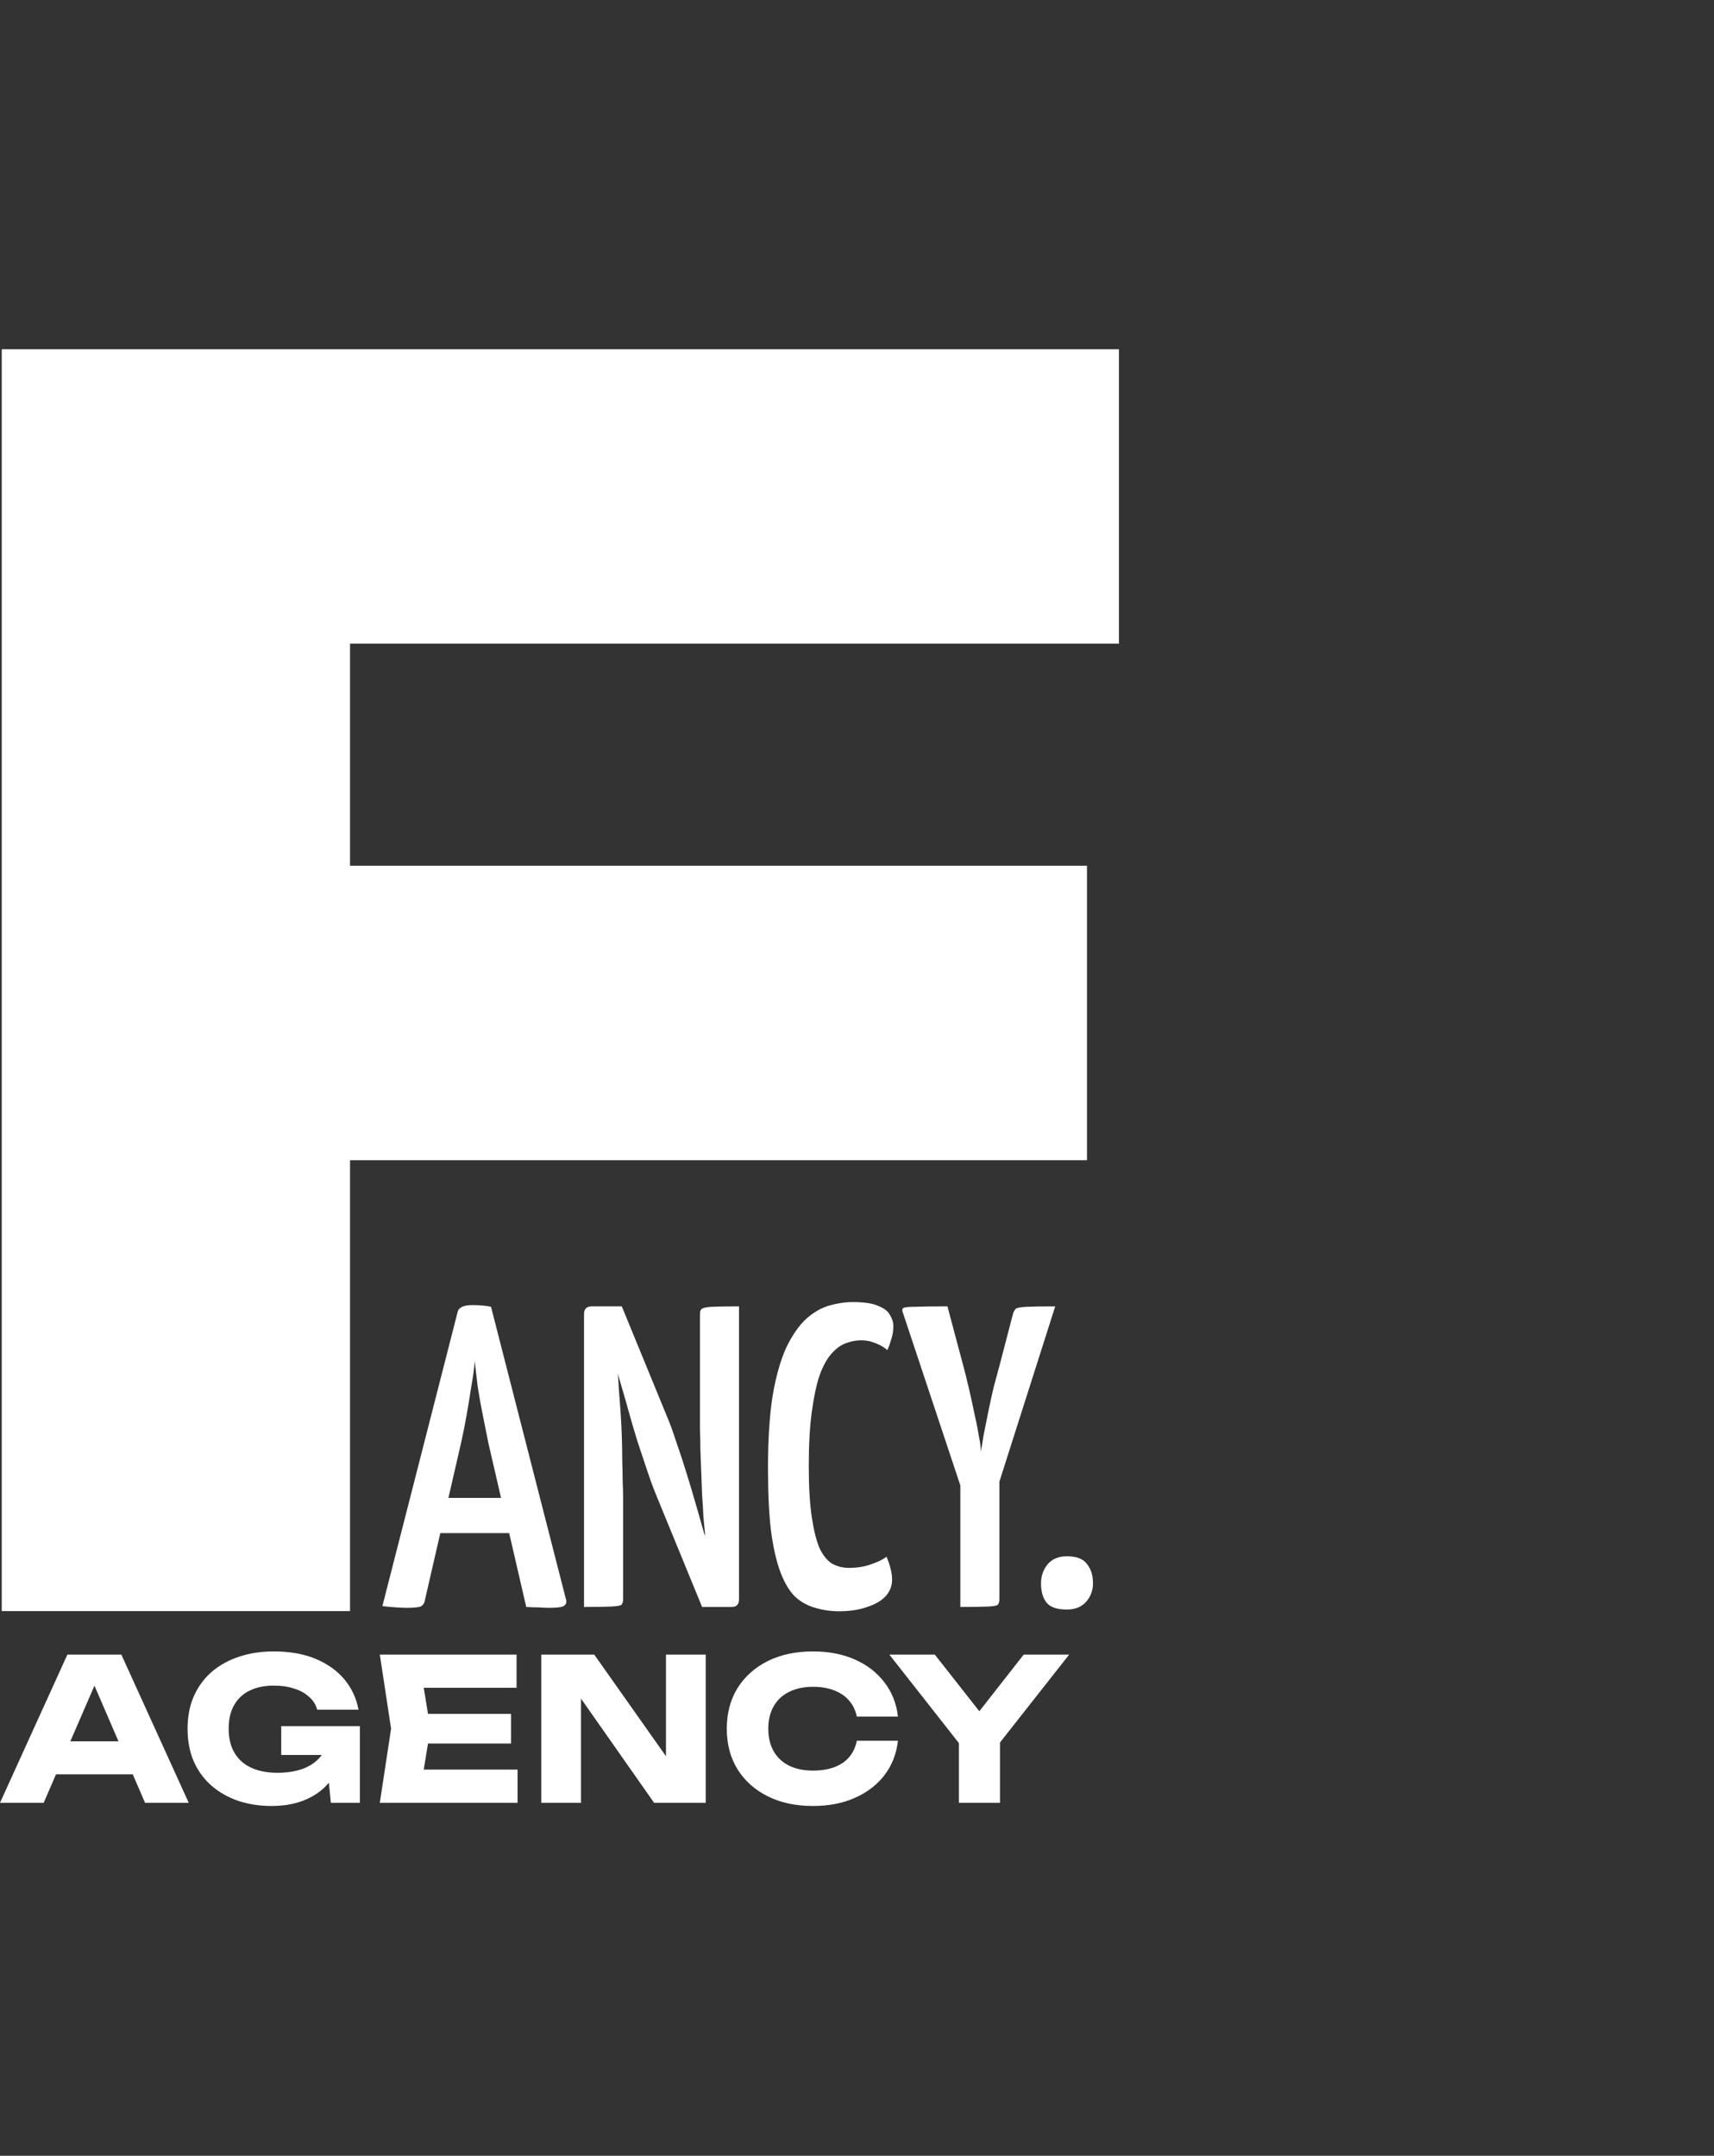
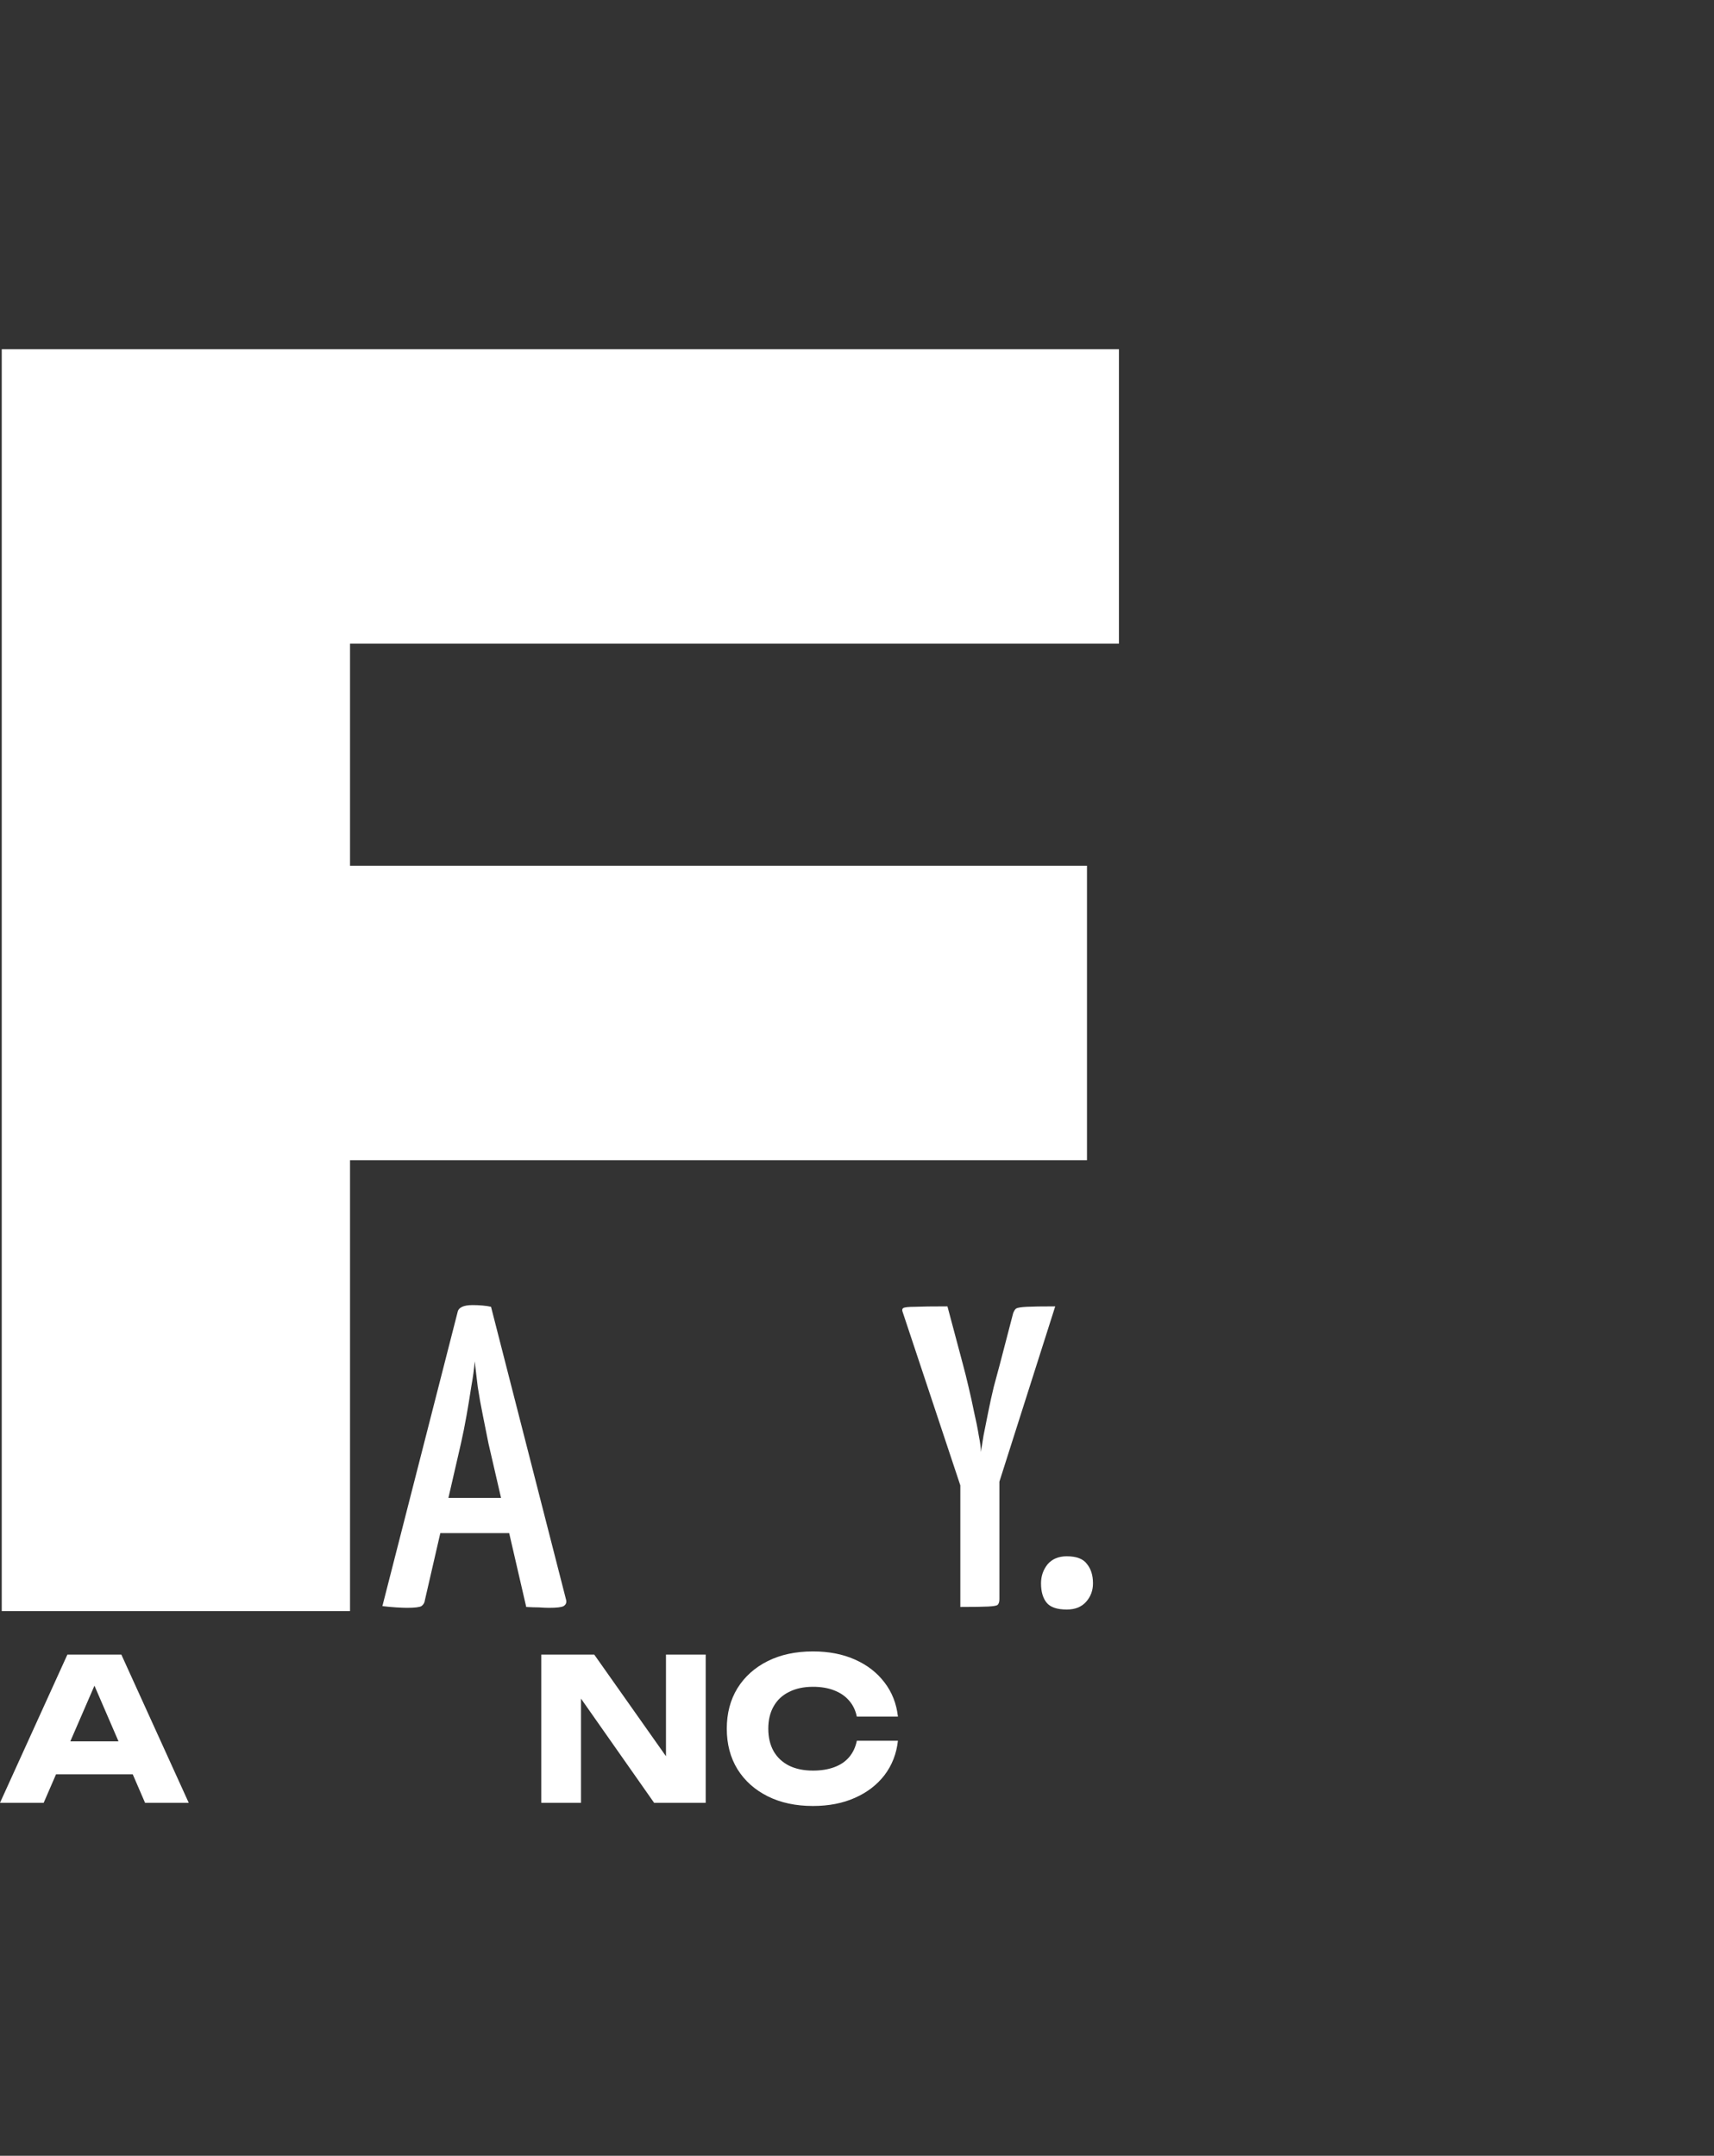
<svg xmlns="http://www.w3.org/2000/svg" fill="none" height="1000" viewBox="0 0 795 1000" width="795">
  <rect x="0" y="0" width="795" height="1000" fill="#333333" stroke="none" />
  <path d="M79.628 401.601H504.172V538.183H79.628V401.601ZM519 162V298.58H85.091L162.352 221.315V747.346H0.807V162H519Z" fill="white" />
-   <path d="M444.762 836.276V802.812H463.828V836.276H444.762ZM412.496 767.515H433.579L458.511 799.236H449.986L474.827 767.515H495.91L460.345 812.713L448.154 812.896L412.496 767.515Z" fill="white" />
  <path d="M416.486 807.489C415.814 813.539 413.736 818.857 410.253 823.441C406.77 827.964 402.187 831.478 396.504 833.984C390.882 836.49 384.404 837.743 377.071 837.743C369.066 837.743 362.068 836.246 356.08 833.25C350.091 830.256 345.416 826.069 342.055 820.691C338.756 815.312 337.105 809.047 337.105 801.895C337.105 794.744 338.756 788.48 342.055 783.101C345.416 777.722 350.091 773.536 356.08 770.541C362.068 767.546 369.066 766.049 377.071 766.049C384.404 766.049 390.882 767.301 396.504 769.807C402.187 772.314 406.77 775.858 410.253 780.442C413.736 784.966 415.814 790.252 416.486 796.303H397.421C396.809 793.37 395.618 790.894 393.845 788.877C392.073 786.799 389.751 785.209 386.879 784.109C384.068 783.009 380.799 782.459 377.071 782.459C372.794 782.459 369.097 783.254 365.979 784.843C362.863 786.371 360.48 788.602 358.83 791.536C357.18 794.408 356.355 797.861 356.355 801.895C356.355 805.929 357.18 809.413 358.83 812.347C360.48 815.22 362.863 817.451 365.979 819.04C369.097 820.568 372.794 821.332 377.071 821.332C380.799 821.332 384.068 820.812 386.879 819.774C389.751 818.735 392.073 817.176 393.845 815.098C395.618 813.02 396.809 810.484 397.421 807.489H416.486Z" fill="white" />
  <path d="M314.763 822.981L308.896 824.174V767.515H327.321V836.276H303.396L263.706 779.708L269.481 778.517V836.276H251.057V767.515H275.623L314.763 822.981Z" fill="white" />
-   <path d="M237.032 795.019V808.771H186.709V795.019H237.032ZM199.633 801.895L195.142 829.491L187.442 820.873H240.057V836.276H176.168L181.392 801.895L176.168 767.515H239.599V782.917H187.442L195.142 774.299L199.633 801.895Z" fill="white" />
-   <path d="M160.329 806.48C160.146 810.636 159.289 814.609 157.762 818.398C156.295 822.127 154.127 825.458 151.254 828.392C148.443 831.326 144.899 833.617 140.621 835.267C136.405 836.918 131.485 837.743 125.863 837.743C120.486 837.743 115.444 836.979 110.739 835.451C106.033 833.862 101.878 831.54 98.273 828.483C94.728 825.427 91.948 821.668 89.931 817.207C87.976 812.745 86.998 807.641 86.998 801.895C86.998 796.151 88.006 791.047 90.023 786.585C92.039 782.123 94.85 778.365 98.456 775.308C102.122 772.252 106.339 769.961 111.106 768.432C115.933 766.843 121.189 766.049 126.872 766.049C134.449 766.049 140.988 767.21 146.488 769.533C151.988 771.855 156.418 775.033 159.779 779.067C163.14 783.101 165.309 787.777 166.287 793.094H147.129C146.518 790.772 145.266 788.786 143.371 787.135C141.538 785.424 139.216 784.14 136.405 783.285C133.654 782.368 130.508 781.909 126.963 781.909C122.685 781.909 118.988 782.673 115.872 784.201C112.755 785.668 110.342 787.899 108.631 790.894C106.919 793.828 106.064 797.495 106.064 801.895C106.064 806.358 106.981 810.117 108.814 813.173C110.647 816.228 113.245 818.521 116.606 820.048C120.027 821.577 124.03 822.341 128.613 822.341C133.074 822.341 137.015 821.729 140.438 820.507C143.86 819.224 146.579 817.359 148.596 814.914C150.673 812.47 151.865 809.536 152.171 806.113L160.329 806.48ZM130.446 814.09V800.704H166.928V836.276H153.454L150.795 809.047L154.37 814.09H130.446Z" fill="white" />
  <path d="M19.707 823.074V807.762H67.097V823.074H19.707ZM56.281 767.515L87.538 836.276H67.281L41.065 775.583H46.565L20.258 836.276H0L31.257 767.515H56.281Z" fill="white" />
  <path d="M494.806 746.619C490.291 746.619 487.17 745.557 485.445 743.432C483.719 741.307 482.855 738.32 482.855 734.468C482.855 731.148 483.851 728.226 485.843 725.703C487.968 723.18 490.954 721.919 494.806 721.919C499.32 721.919 502.44 723.114 504.166 725.504C506.025 727.762 506.954 730.75 506.954 734.468C506.954 737.788 505.892 740.643 503.767 743.033C501.643 745.424 498.656 746.619 494.806 746.619Z" fill="white" />
  <path d="M459.566 699.812H449.011L418.738 608.779C418.34 607.849 418.407 607.185 418.938 606.786C419.602 606.388 421.394 606.189 424.315 606.189C427.369 606.056 432.414 605.99 439.451 605.99L446.621 632.881C447.418 635.803 448.281 639.256 449.21 643.24C450.139 647.091 451.002 651.009 451.799 654.992C452.728 658.976 453.458 662.629 453.99 665.949C454.653 669.269 454.986 671.791 454.986 673.518C455.251 671.791 455.65 669.269 456.181 665.949C456.845 662.629 457.575 658.976 458.371 654.992C459.167 651.009 460.031 647.091 460.96 643.24C462.022 639.256 462.952 635.803 463.749 632.881L469.923 609.177C470.32 608.115 470.785 607.384 471.317 606.986C471.98 606.588 473.64 606.321 476.296 606.189C478.951 606.056 483.332 605.99 489.44 605.99L459.566 699.812ZM445.426 745.428V675.709H463.549V741.843C463.549 743.038 463.284 743.901 462.753 744.432C462.355 744.831 460.894 745.096 458.371 745.23C455.848 745.362 451.533 745.428 445.426 745.428Z" fill="white" />
-   <path d="M389.275 747.42C385.293 747.42 381.575 746.889 378.122 745.826C374.67 744.897 371.55 743.17 368.762 740.647C366.107 737.991 363.849 734.206 361.99 729.293C360.132 724.38 358.671 718.005 357.609 710.17C356.68 702.203 356.215 692.508 356.215 681.087C356.215 667.674 356.945 656.387 358.405 647.223C359.999 638.06 362.123 630.624 364.779 624.913C367.567 619.203 370.621 614.82 373.94 611.767C377.392 608.712 380.977 606.653 384.695 605.591C388.413 604.529 392.063 603.998 395.648 603.998C400.827 603.998 404.744 604.595 407.399 605.79C410.054 606.853 411.846 608.247 412.776 609.973C413.838 611.699 414.369 613.427 414.369 615.153C414.369 617.277 414.038 619.335 413.374 621.328C412.843 623.187 412.245 624.847 411.581 626.308C410.918 625.644 409.988 624.979 408.793 624.315C407.598 623.652 406.204 623.054 404.611 622.523C403.017 621.992 401.291 621.726 399.432 621.726C397.042 621.726 394.653 622.191 392.263 623.12C390.005 623.917 387.815 625.51 385.69 627.902C383.566 630.292 381.708 633.678 380.114 638.06C378.654 642.443 377.459 648.087 376.529 654.992C375.6 661.765 375.135 670.065 375.135 679.892C375.135 689.586 375.6 697.554 376.529 703.795C377.459 709.904 378.654 714.685 380.114 718.138C381.708 721.458 383.633 723.849 385.89 725.309C388.279 726.637 390.935 727.301 393.856 727.301C397.441 727.301 400.76 726.77 403.814 725.708C407 724.645 409.456 723.45 411.183 722.122C411.846 723.583 412.444 725.309 412.975 727.301C413.506 729.16 413.772 731.02 413.772 732.879C413.772 735.667 412.776 738.19 410.785 740.448C408.793 742.573 405.939 744.233 402.221 745.428C398.503 746.756 394.188 747.42 389.275 747.42Z" fill="white" />
-   <path d="M325.65 745.428L303.344 691.047C302.415 688.657 301.286 685.47 299.958 681.486C298.63 677.502 297.17 673.12 295.577 668.339C294.116 663.558 292.722 658.777 291.394 653.996C290.067 649.216 288.805 644.834 287.61 640.85C286.415 636.865 285.485 633.679 284.822 631.288C284.158 628.765 283.826 627.503 283.826 627.503L273.271 616.746L274.466 605.99H288.407L310.314 659.375C311.376 662.031 312.571 665.417 313.899 669.534C315.359 673.651 316.82 678.1 318.281 682.88C319.741 687.529 321.136 692.176 322.463 696.824C323.791 701.34 324.986 705.522 326.048 709.374C327.243 713.225 328.172 716.346 328.836 718.736C329.5 720.994 329.832 722.122 329.832 722.122L340.985 734.672L339.391 745.428H325.65ZM270.881 745.428V609.575C270.881 607.185 272.076 605.99 274.466 605.99L289.004 609.575L286.415 636.069C286.68 638.194 286.88 640.85 287.013 644.036C287.278 647.224 287.544 650.743 287.809 654.594C288.075 658.312 288.274 662.097 288.407 665.949C288.539 669.8 288.605 673.518 288.605 677.104C288.739 680.689 288.805 683.942 288.805 686.864C288.938 689.786 289.004 692.11 289.004 693.836V741.843C289.004 743.038 288.739 743.901 288.208 744.432C287.677 744.831 286.149 745.096 283.627 745.23C281.237 745.362 276.989 745.428 270.881 745.428ZM339.391 745.428L324.653 741.843L327.043 711.565C326.778 709.175 326.512 706.452 326.247 703.397C326.115 700.211 325.915 696.891 325.65 693.437C325.517 689.852 325.384 686.266 325.251 682.681C325.118 679.095 324.986 675.642 324.853 672.322C324.853 669.003 324.787 665.949 324.653 663.16C324.653 660.371 324.653 658.047 324.653 656.188V609.575C324.653 608.38 324.919 607.584 325.451 607.185C326.115 606.654 327.707 606.321 330.23 606.189C332.752 606.056 336.935 605.99 342.777 605.99V741.843C342.777 744.233 341.649 745.428 339.391 745.428Z" fill="white" />
  <path d="M188.716 745.826C187.654 745.826 185.994 745.76 183.737 745.628C181.612 745.495 179.488 745.295 177.363 745.03L212.216 608.778C212.615 606.521 214.939 605.392 219.187 605.392C220.78 605.392 222.307 605.458 223.768 605.591C225.36 605.724 226.689 605.923 227.751 606.189L262.603 742.241C262.869 743.436 262.471 744.366 261.408 745.03C260.479 745.561 258.222 745.826 254.637 745.826C253.443 745.826 251.915 745.76 250.056 745.628C248.33 745.628 246.339 745.561 244.082 745.428L226.555 669.534C225.759 665.417 224.896 661.101 223.967 656.586C223.038 652.071 222.24 647.622 221.577 643.239C221.045 638.857 220.581 634.939 220.183 631.487C219.918 634.939 219.386 638.857 218.59 643.239C217.925 647.622 217.195 652.071 216.399 656.586C215.602 661.101 214.739 665.417 213.81 669.534L197.08 742.241C196.948 743.436 196.417 744.366 195.487 745.03C194.558 745.561 192.3 745.826 188.716 745.826ZM198.474 711.166V694.832H245.276V711.166H198.474Z" fill="white" />
</svg>